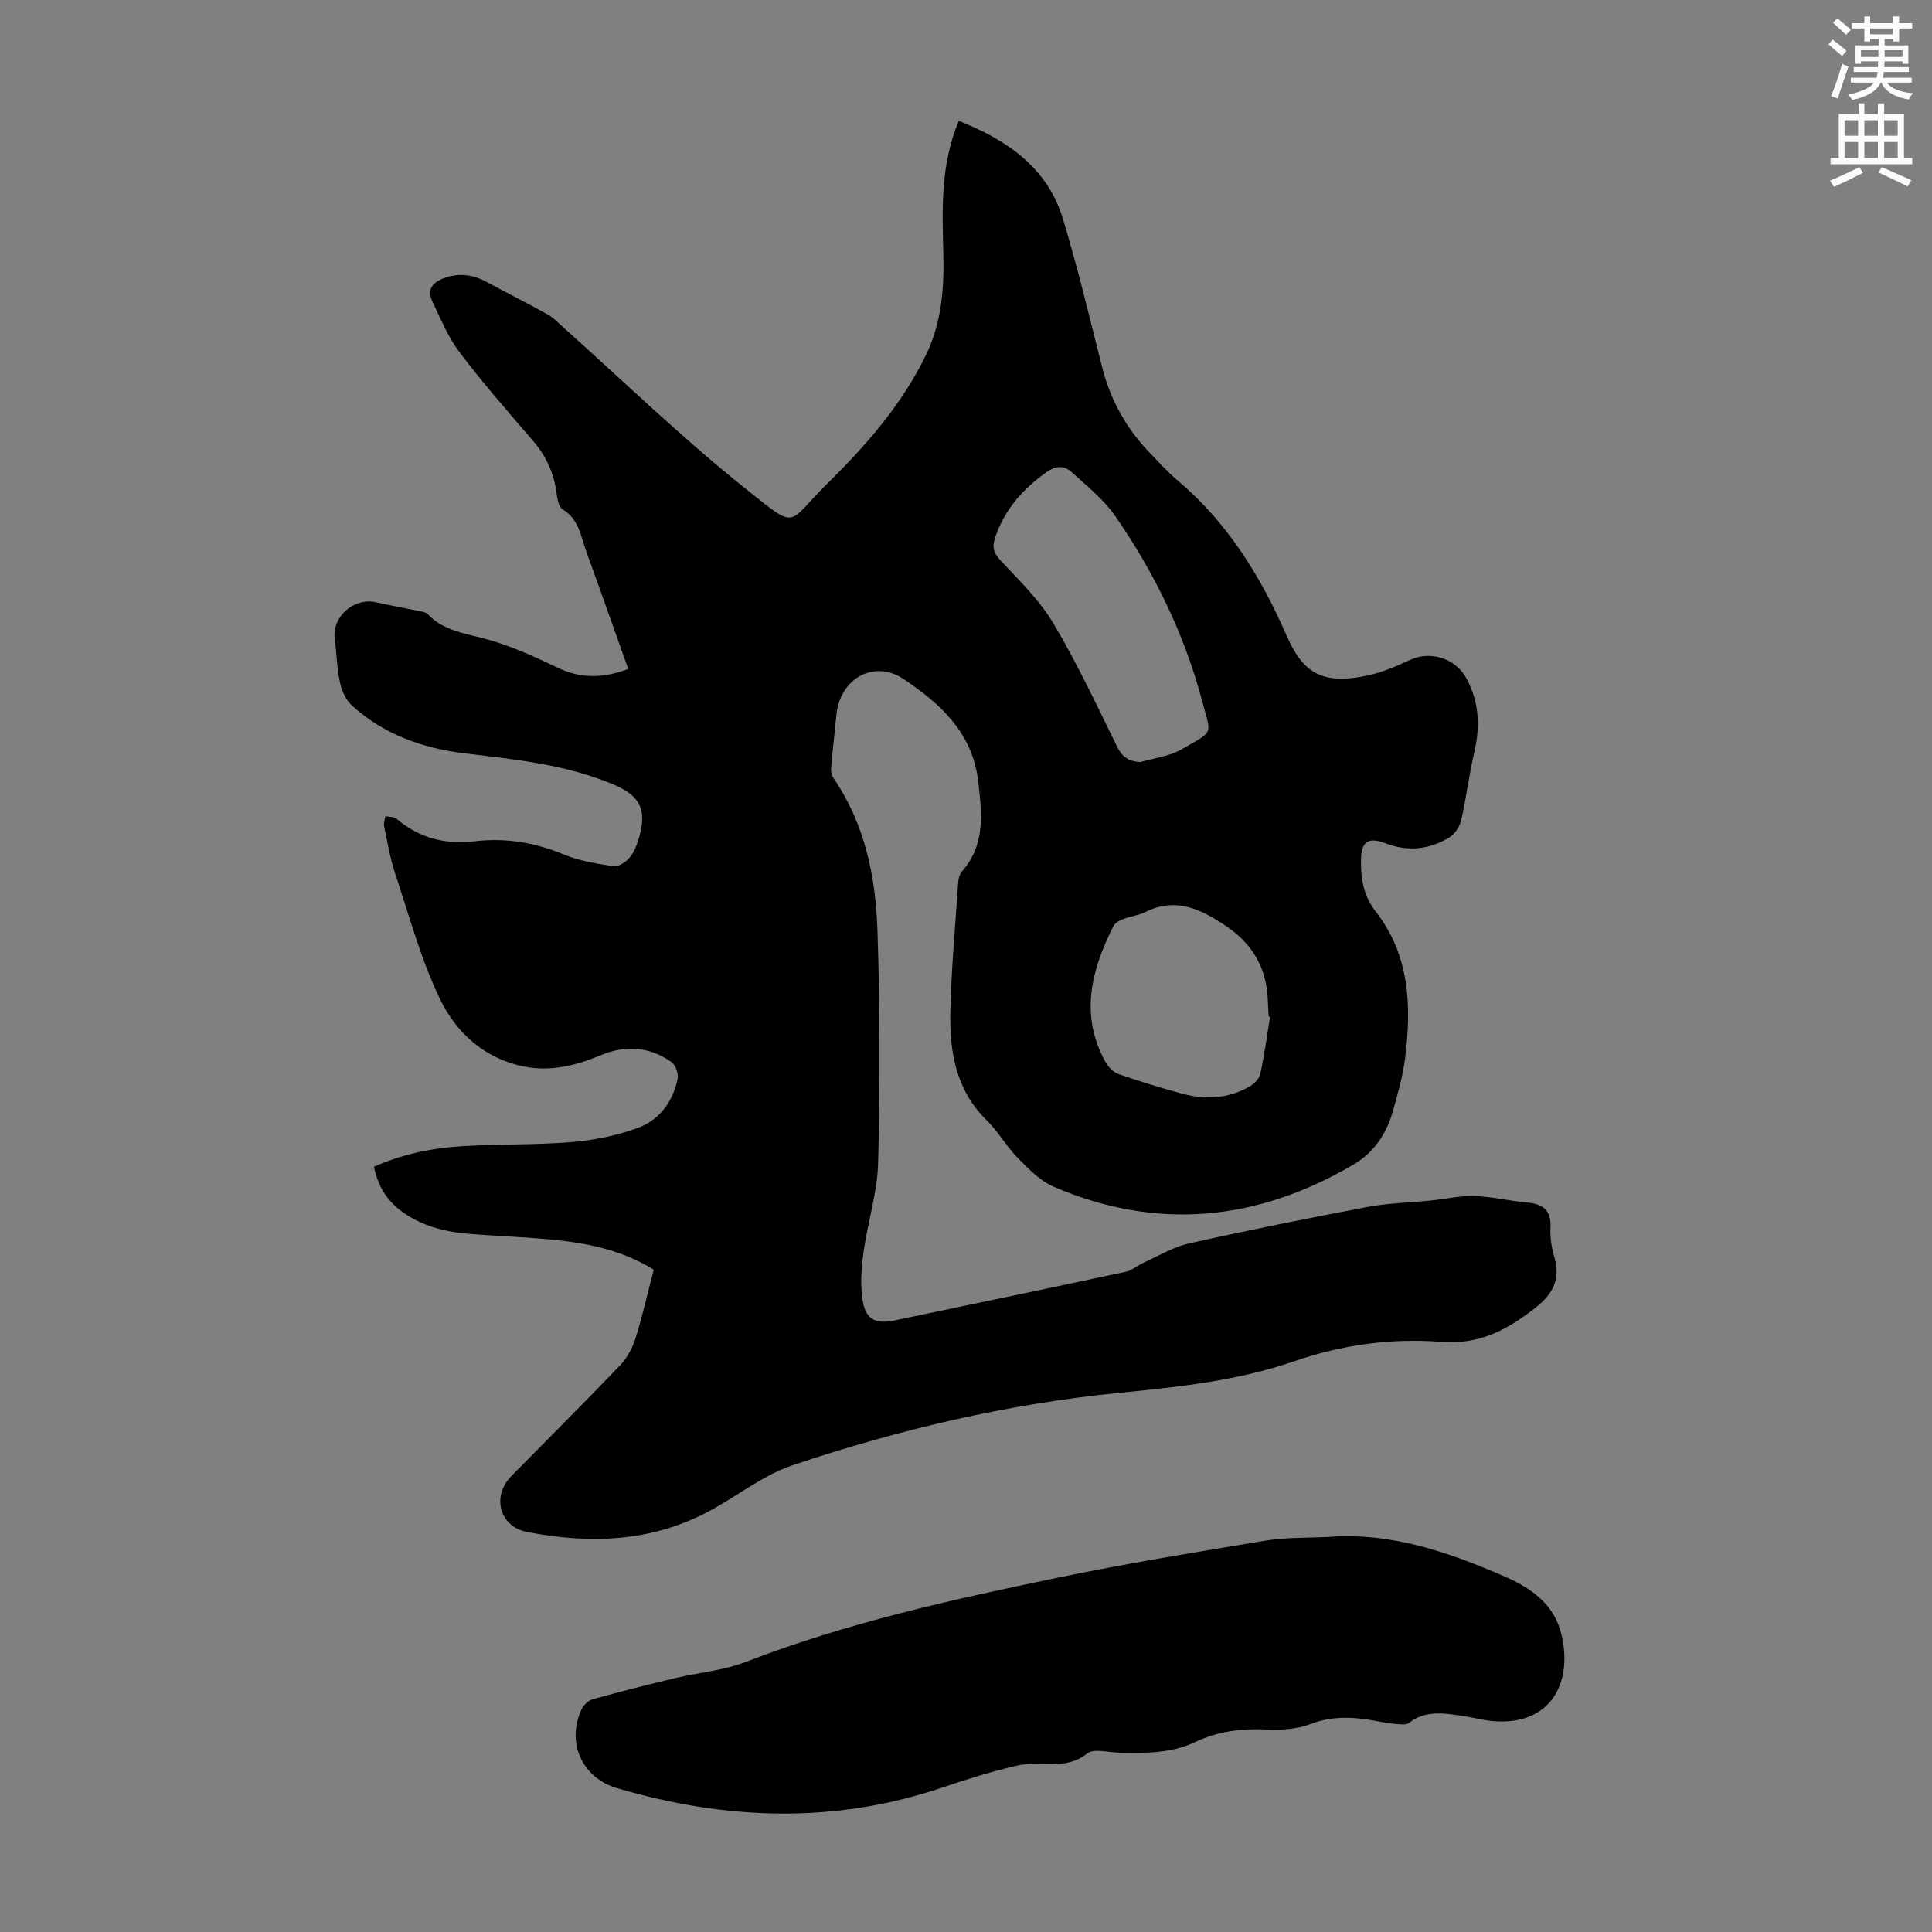
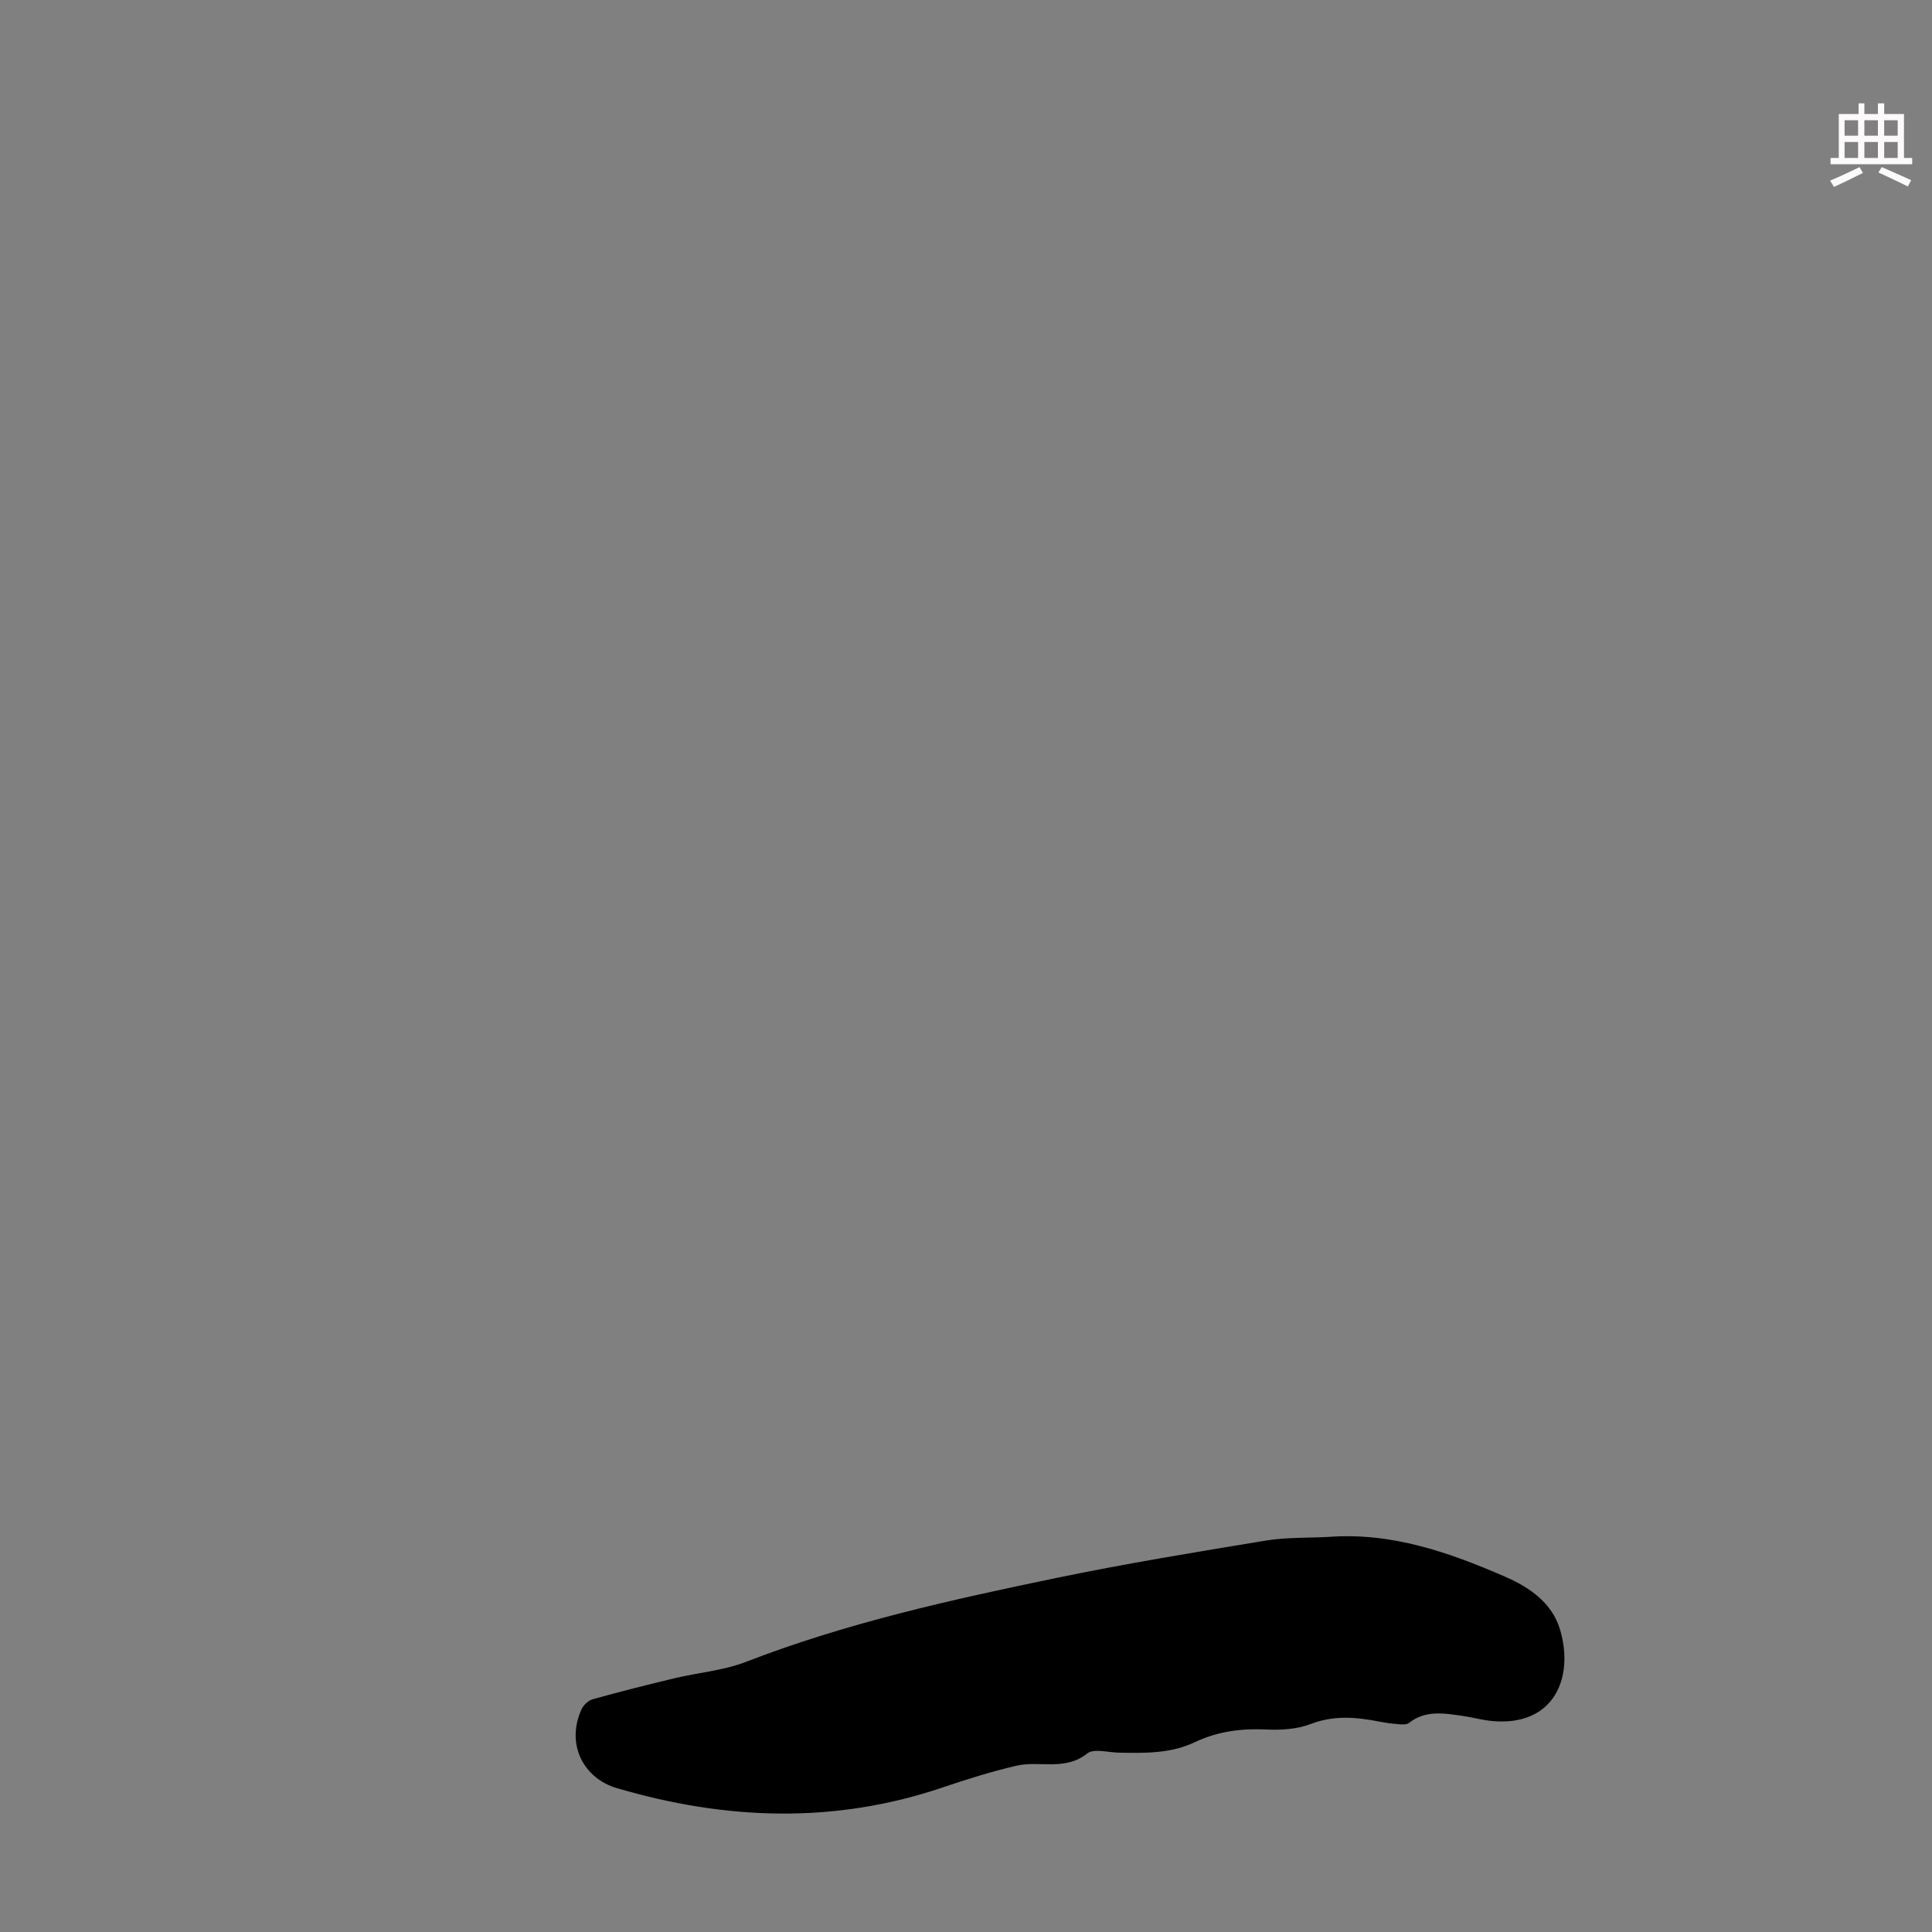
<svg xmlns="http://www.w3.org/2000/svg" enable-background="new 0 0 400 400" viewBox="0 0 400 400">
  <rect x="0" y="0" width="400" height="400" fill="#808080" stroke="none" />
-   <path d="m378.6 9.2.8-1c.9.7 1.9 1.4 2.9 2.3l-.9 1.1c-1.1-.9-2-1.7-2.8-2.4zm.5 10.7c.9-2.1 1.6-4.3 2.3-6.7.4.2.8.4 1.3.6-.7 2.1-1.5 4.3-2.2 6.6zm.4-15.2.9-.9c1 .8 2 1.6 2.8 2.4l-1 1c-1-.9-1.9-1.8-2.7-2.5zm12.5-1.3h1.2v1.4h2.7v1.1h-2.7v2.7h-1.2v-.5h-1.8v1.3h4.9v3.8h-1.2v-.5h-3.7c0 .4-.1.9-.1 1.2h5.1v1h-5.2c0 .5-.1.9-.2 1.2h6v1h-5.2c1.1 1.3 2.9 2 5.5 2.2-.4.4-.7.8-.9 1.3-2.9-.5-4.8-1.6-5.7-3.5h-.1c-.8 1.7-2.7 2.9-5.9 3.6-.2-.4-.6-.8-.9-1.1 2.8-.6 4.6-1.4 5.4-2.5h-4.8v-1h5.3c.1-.3.2-.7.2-1.2h-4.9v-1h5c0-.4 0-.8.1-1.2h-3.6v.5h-1.2v-3.8h4.9v-1.3h-1.8v.5h-1.2v-2.7h-2.6v-1.1h2.6v-1.4h1.2v1.4h4.7v-1.4zm-6.7 8.4h3.6c0-.4 0-.9 0-1.4h-3.6zm1.9-4.7h4.7v-1.2h-4.7zm6.7 3.3h-3.7v1.4h3.7z" fill="#fcfafa" />
  <path d="m384.7 21.4h1.3v2.2h2.8v-2.2h1.3v2.2h4.1v9.1h1.7v1.3h-16.9v-1.3h1.7v-9.1h4.1v-2.2zm.3 13.2.7 1.2c-1.8.9-3.8 1.9-6 2.9-.2-.4-.5-.8-.8-1.3 2.4-1 4.4-2 6.1-2.8zm-3.1-6.5h2.8v-3.2h-2.8zm0 4.6h2.8v-3.3h-2.8zm4.1-4.6h2.8v-3.2h-2.8zm0 4.6h2.8v-3.3h-2.8zm3.6 1.9c2.1.9 4.1 1.8 6.1 2.7l-.7 1.3c-2.2-1.1-4.2-2-6.1-2.9zm3.3-9.7h-2.8v3.2h2.8zm-2.8 7.8h2.8v-3.3h-2.8z" fill="#fcfafa" />
  <g fill="#010000">
-     <path d="m135.35 262.88c-6.12-3.81-12.84-5.34-19.73-6.09-6.22-.68-12.49-.83-18.73-1.36-4.96-.42-9.7-1.65-13.8-4.68-3-2.22-4.83-5.18-5.68-9.18 5.71-2.55 11.7-3.81 17.79-4.23 7.69-.52 15.44-.25 23.12-.88 4.61-.38 9.3-1.33 13.64-2.9 4.51-1.63 7.37-5.42 8.33-10.22.21-1.06-.43-2.86-1.28-3.46-4.55-3.21-9.52-3.54-14.65-1.4-5.14 2.15-10.44 3.46-16.01 2.31-8.06-1.66-13.87-6.97-17.2-13.84-4-8.26-6.42-17.31-9.33-26.08-1.05-3.17-1.61-6.51-2.29-9.79-.14-.65.16-1.4.26-2.1.78.17 1.78.09 2.32.55 4.73 4 10.05 5.37 16.23 4.64 6.29-.75 12.41.26 18.37 2.73 3.24 1.35 6.84 1.94 10.34 2.44 1.05.15 2.6-.92 3.38-1.88.95-1.16 1.51-2.74 1.93-4.23 1.56-5.6.15-8.44-5.11-10.7-9.91-4.25-20.5-5.28-31.04-6.56-8.73-1.05-16.78-3.93-23.38-9.93-1.25-1.14-2.08-3.07-2.45-4.78-.63-2.94-.68-6-1.07-8.99-.59-4.58 3.92-8.59 8.52-7.58 3.04.67 6.11 1.23 9.16 1.86.54.11 1.2.22 1.54.58 3.48 3.66 8.23 4.04 12.73 5.35 4.9 1.42 9.62 3.57 14.24 5.78 4.79 2.29 9.42 2.18 14.57.24-2.92-8.19-5.75-16.26-8.68-24.3-1.15-3.16-1.53-6.73-4.93-8.77-.8-.48-1.07-2.15-1.23-3.33-.55-4.11-2.14-7.66-4.87-10.83-5.18-6.02-10.43-12.01-15.22-18.34-2.38-3.14-3.91-6.95-5.64-10.55-1.2-2.5.12-3.96 2.49-4.82 3.05-1.11 5.9-.72 8.71.79 4.23 2.28 8.52 4.44 12.71 6.77 1.14.63 2.08 1.64 3.07 2.53 12.6 11.24 24.75 23.07 37.94 33.57 10.94 8.71 8.3 7.35 16.79-1.02 8.04-7.93 15.53-16.4 20.53-26.77 3.18-6.59 3.73-13.5 3.57-20.59-.21-9.28-.69-18.59 3.2-27.82 9.9 3.95 18.3 9.58 21.56 20.29 3.09 10.15 5.51 20.5 8.13 30.78 1.73 6.77 5 12.64 9.84 17.65 1.87 1.93 3.67 3.96 5.71 5.68 10.36 8.71 17.26 19.9 22.59 32.08 3.3 7.55 7.09 10.53 17.14 8.28 2.9-.65 5.71-1.88 8.42-3.14 4.29-1.99 9.47-.34 11.72 3.83 2.65 4.9 2.85 9.95 1.61 15.28-1.08 4.67-1.65 9.46-2.73 14.13-.3 1.31-1.33 2.83-2.47 3.52-4.12 2.5-8.54 2.97-13.17 1.2-3.61-1.38-5.05-.36-5.09 3.53-.04 3.81.5 7.32 3.08 10.63 7.05 9.02 7.42 19.63 6.05 30.4-.46 3.63-1.49 7.22-2.48 10.76-1.34 4.77-3.87 8.67-8.32 11.27-19.94 11.64-40.6 13.69-61.96 4.5-2.82-1.21-5.21-3.71-7.43-5.96-2.35-2.38-4.02-5.43-6.4-7.76-6.41-6.26-7.74-14.22-7.55-22.51.2-8.83 1.01-17.65 1.6-26.47.06-.85.21-1.89.73-2.48 4.96-5.58 4.22-12.03 3.44-18.73-1.18-10.1-7.84-16.08-15.43-21.18-6.18-4.15-13.25-.08-13.94 7.47-.33 3.66-.8 7.31-1.1 10.97-.06.7.16 1.56.56 2.14 6.49 9.52 8.68 20.39 9.05 31.52.53 15.98.55 32 .14 47.99-.16 6.29-2.21 12.51-3.06 18.81-.45 3.36-.69 6.91-.06 10.2.7 3.62 2.82 4.45 6.47 3.69 15.97-3.34 31.95-6.66 47.91-10.08 1.33-.29 2.48-1.34 3.77-1.92 3.08-1.39 6.08-3.23 9.33-3.95 12.31-2.75 24.67-5.23 37.06-7.57 4.22-.8 8.57-.86 12.85-1.3 3.07-.31 6.15-1.03 9.21-.94 3.63.11 7.24 1.02 10.87 1.34 3.31.29 5.03 1.62 4.85 5.2-.1 1.98.2 4.07.77 5.97 1.37 4.59-.18 7.7-3.86 10.6-5.8 4.57-11.65 7.7-19.53 7.08-10.31-.81-20.54.59-30.4 4-11.71 4.05-23.88 5.33-36.14 6.54-23.11 2.28-45.66 7.59-67.64 14.96-5.83 1.95-10.98 5.95-16.43 9.02-12.25 6.91-25.35 7.44-38.72 4.82-5.69-1.12-7.27-7.42-3.22-11.53 7.54-7.66 15.16-15.24 22.59-23 1.45-1.52 2.54-3.62 3.18-5.65 1.42-4.57 2.47-9.26 3.74-14.1zm100.73-105.09c2.86-.84 6.01-1.18 8.52-2.63 6.77-3.92 6.22-2.78 4.36-9.78-3.68-13.93-9.92-26.8-18.12-38.62-2.37-3.41-5.8-6.12-8.91-8.96-1.75-1.59-3.46-1.38-5.6.19-4.64 3.39-8.16 7.36-10.15 12.85-.81 2.23-.65 3.45.97 5.19 3.85 4.13 8.04 8.17 10.89 12.95 4.91 8.23 9 16.95 13.22 25.57 1.08 2.2 2.39 3.06 4.82 3.24zm26.88 52.71c-.1-.02-.2-.03-.3-.05-.06-1.12-.13-2.23-.17-3.35-.23-6.5-3.06-11.55-8.42-15.21-5.22-3.56-10.54-6.29-17.01-3.03-1.37.69-3.01.84-4.46 1.4-.78.3-1.73.78-2.07 1.46-4.6 9.12-7.02 18.43-1.67 28.13.58 1.06 1.67 2.17 2.77 2.55 4.32 1.5 8.7 2.83 13.12 4.03 4.8 1.3 9.56 1.07 13.95-1.48.95-.55 2.01-1.6 2.23-2.59.84-3.92 1.38-7.9 2.03-11.86z" />
    <path d="m275.07 318.2c13.07-.98 24.97 3.2 36.64 8.28 5.05 2.2 9.64 5.43 11.27 10.88 2.98 9.94-1.2 20.15-14.07 18.96-2.11-.2-4.17-.8-6.27-1.09-3.77-.53-7.55-1.18-10.94 1.49-.5.4-1.48.31-2.22.25-1.34-.1-2.67-.29-3.99-.55-4.75-.92-9.35-1.32-14.14.52-2.82 1.09-6.17 1.28-9.25 1.13-5.15-.24-10.05.41-14.67 2.61-5.05 2.4-10.39 2.29-15.76 2.19-2.24-.04-5.22-.92-6.58.17-4.62 3.69-9.89 1.41-14.69 2.54-5.1 1.2-10.14 2.76-15.11 4.45-22.54 7.66-45.04 6.81-67.62.17-6.72-1.98-10.59-8.91-7.29-16.27.4-.9 1.42-1.87 2.34-2.12 5.66-1.58 11.37-3.02 17.08-4.38 4.87-1.16 10.01-1.56 14.62-3.35 20.85-8.08 42.56-12.88 64.34-17.39 14.33-2.97 28.79-5.34 43.24-7.72 4.3-.71 8.71-.54 13.07-.77z" />
  </g>
</svg>